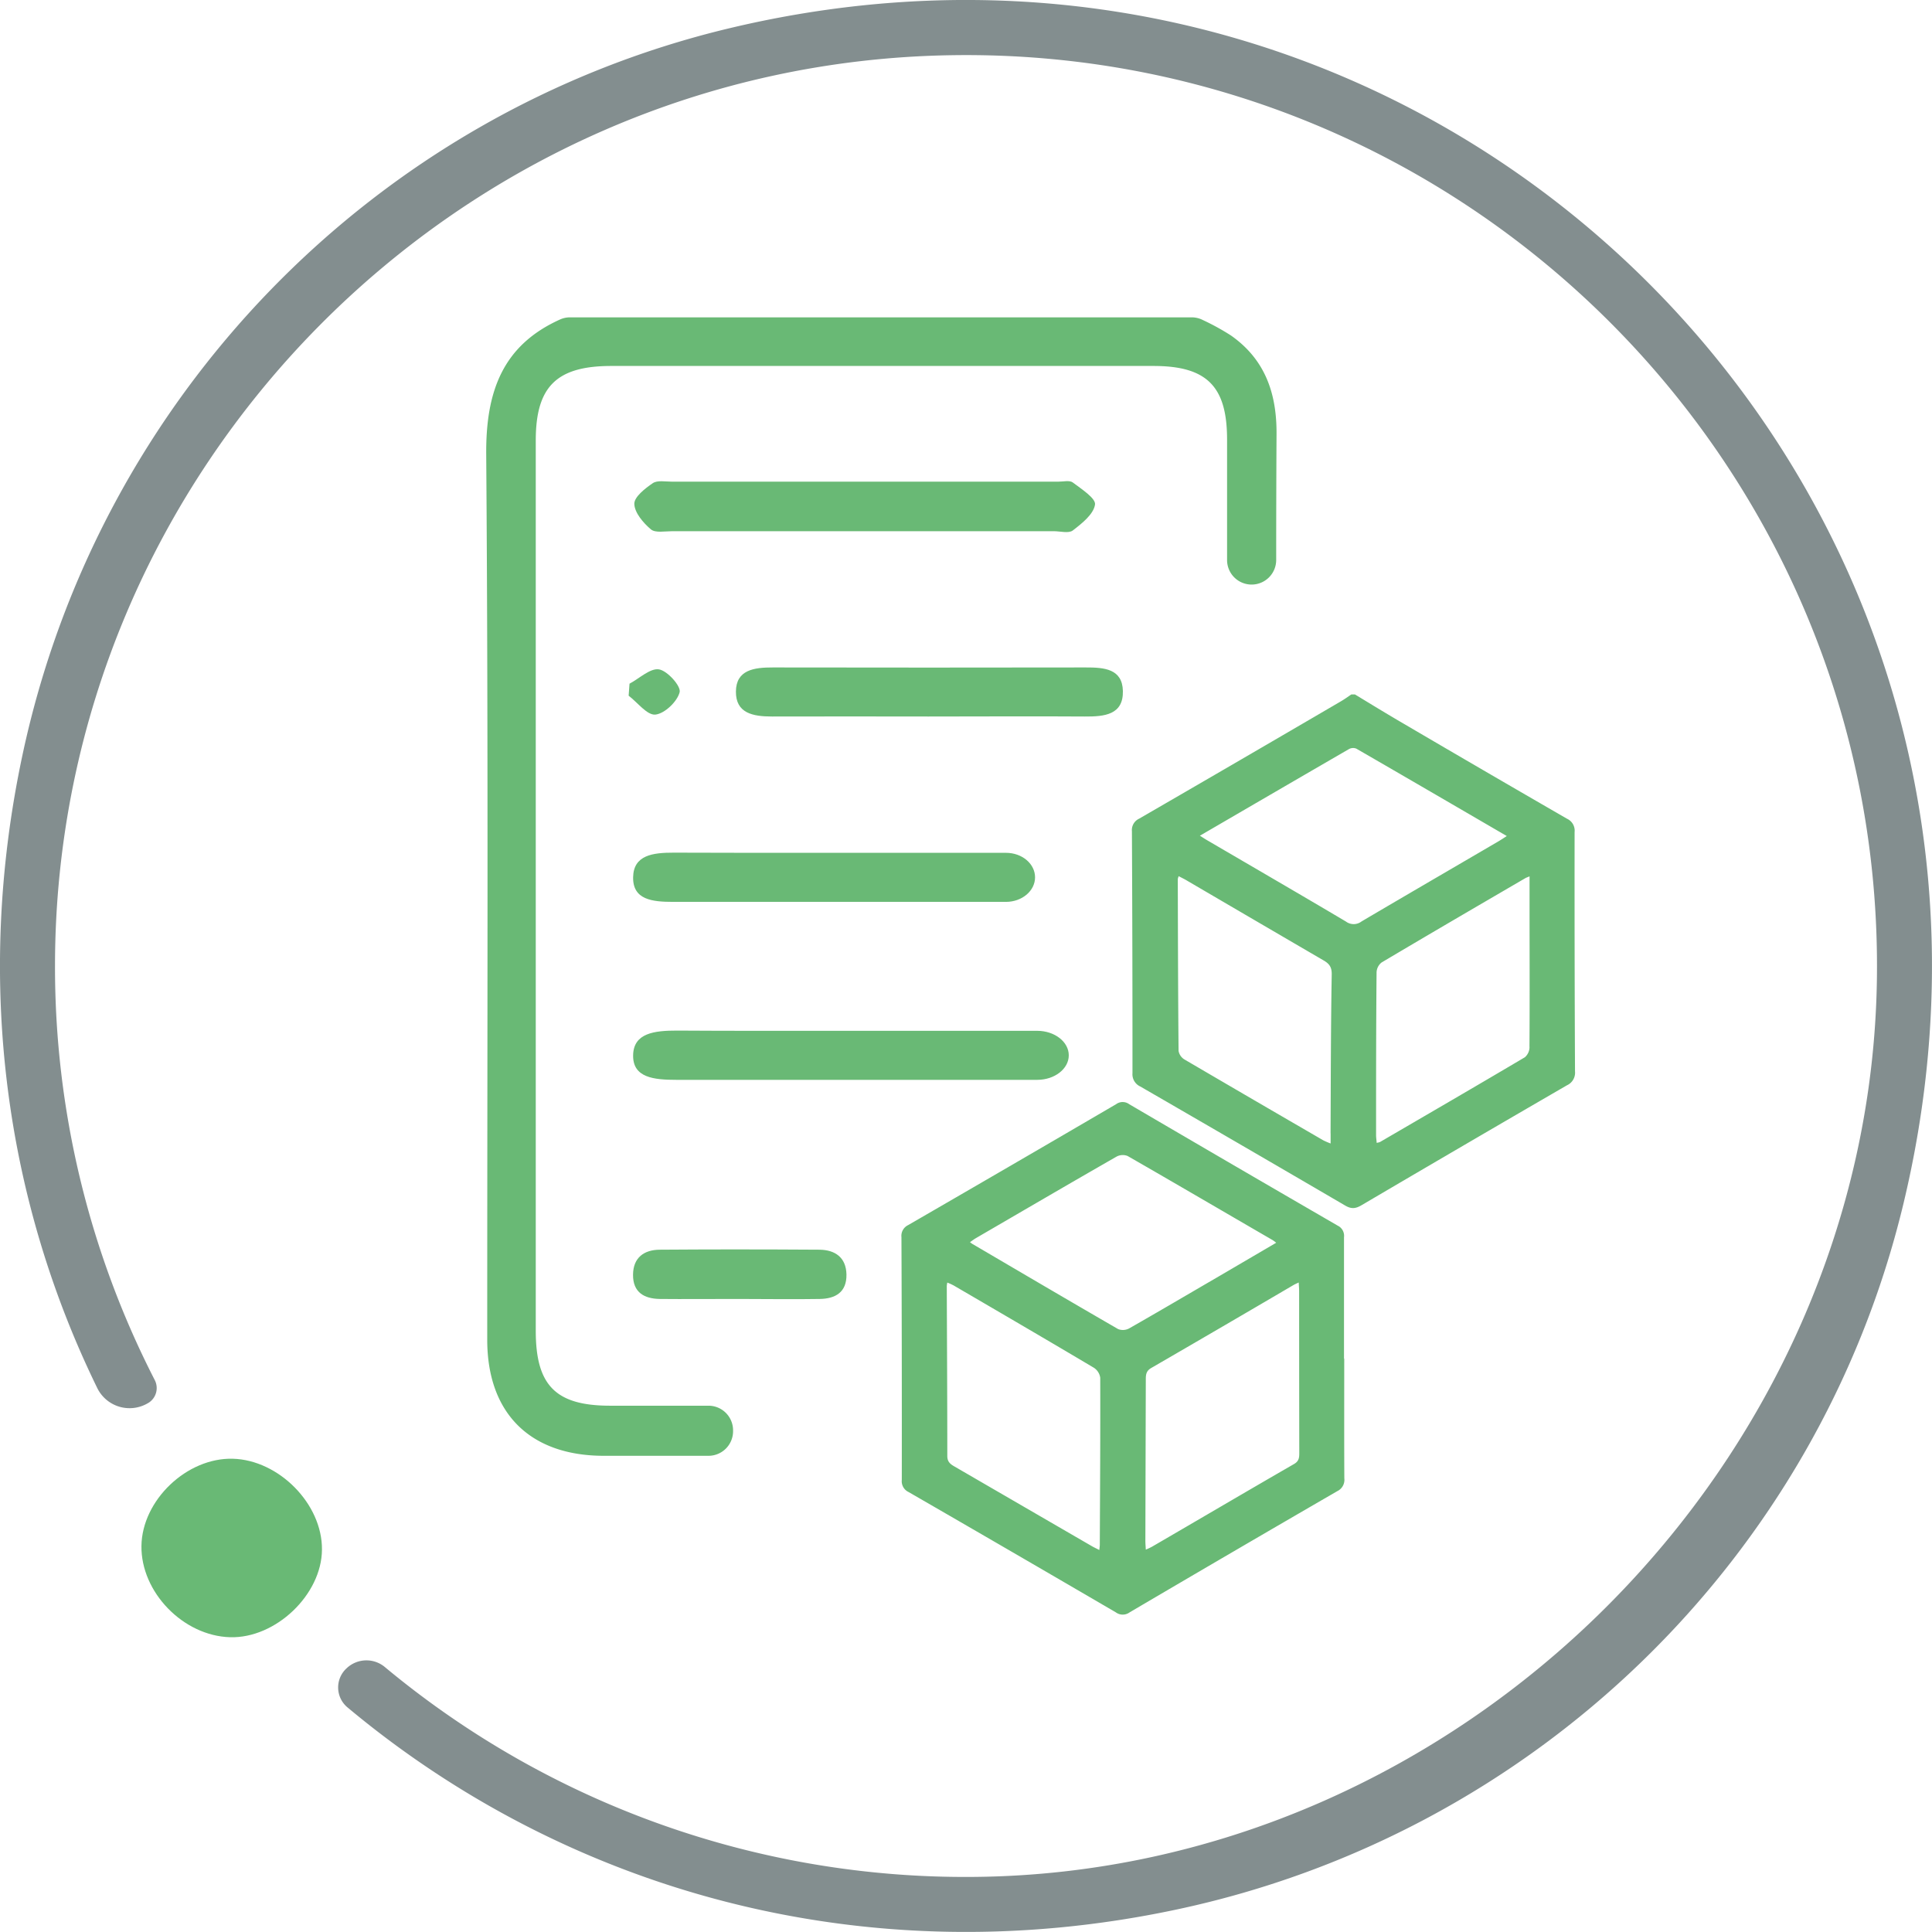
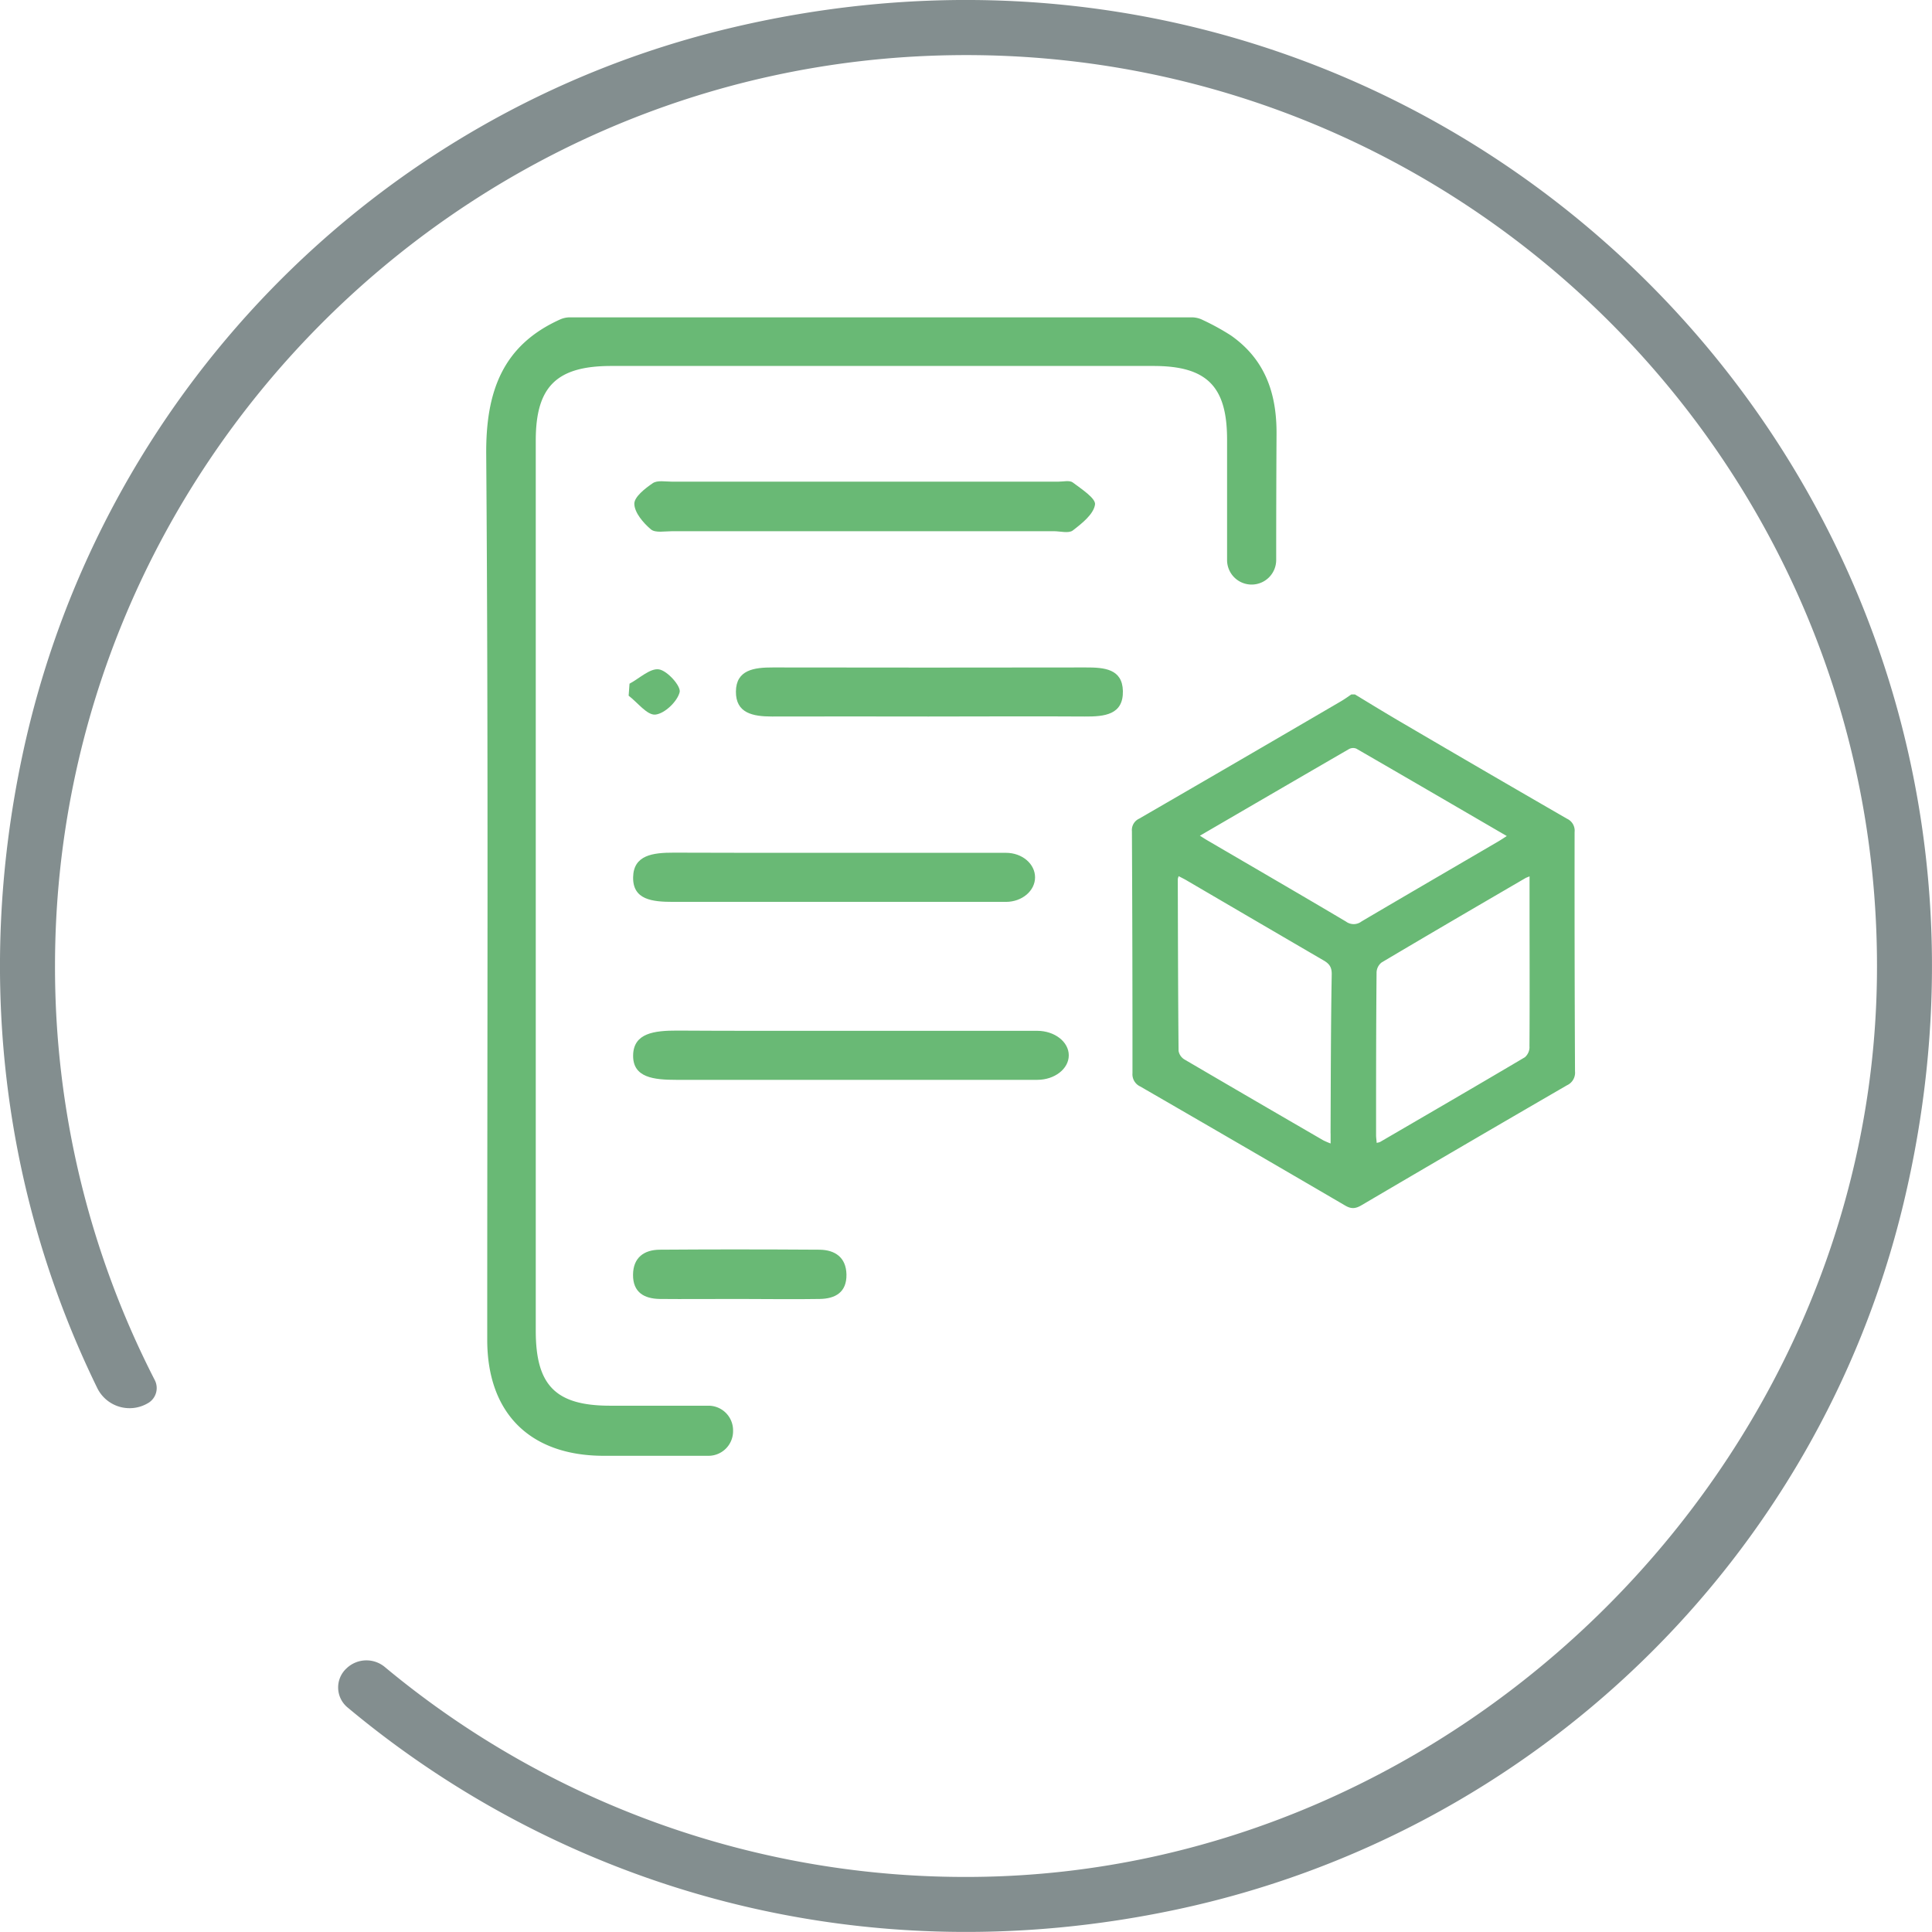
<svg xmlns="http://www.w3.org/2000/svg" viewBox="0 0 665.17 665.15">
  <defs>
    <style>.cls-1{fill:#69b975;}.cls-2{fill:#838e8f;}.cls-3{fill:none;}</style>
  </defs>
  <g id="Calque_2" data-name="Calque 2">
    <g id="Calque_1-2" data-name="Calque 1">
-       <path class="cls-1" d="M110.85,533.53c-.1,15.5-15.93,30.61-31.65,30.15-16.12-.46-30.73-15.52-30.5-31.45.21-15.71,15.62-30.42,31.45-30S111,517.79,110.85,533.53Z" />
      <path class="cls-2" d="M250.94,9.77C128.54,39.08,33.85,137,7.7,260.12-9,338.68,2.28,414,33.46,477.84a12.39,12.39,0,0,0,17.46,5.26l.2-.11a6,6,0,0,0,2.2-7.77,311.38,311.38,0,0,1-34.38-143C19.15,161.48,157.46,21.34,328.14,19,504.62,16.51,648.69,160.61,646.2,337.08,643.84,504.17,502.46,644.74,335.36,646.2a312.25,312.25,0,0,1-202.88-72.27,9.9,9.9,0,0,0-13.11.41l-.14.13a8.93,8.93,0,0,0,.37,13.34c74.62,62.38,176.88,92.7,285.44,69.63,123-26.14,220.84-120.58,250.26-242.86C714.59,168.16,497.36-49.24,250.94,9.77Z" />
      <path class="cls-1" d="M423.8,115.5a82.58,82.58,0,0,0-9.7-5.33,8.43,8.43,0,0,0-3.82-.91h-214a8.29,8.29,0,0,0-3.36.69c-19.87,8.91-25.68,24.83-25.52,46.47.76,101.61.33,203.23.35,304.86,0,25.22,14.66,39.88,40,39.94l36.18,0a8.47,8.47,0,0,0,8.46-8.47v-.32a8.47,8.47,0,0,0-8.45-8.46q-16.94,0-33.86,0c-18.79,0-25.62-7-25.62-25.78q0-153.3,0-306.55c0-18.55,7.18-25.62,25.93-25.64q93.39,0,186.77,0c18.33,0,25.29,7,25.31,25.23q0,20.79,0,41.57a8.45,8.45,0,0,0,8.45,8.46h0a8.46,8.46,0,0,0,8.46-8.44q0-21.65.12-43.28C439.61,135.46,435.57,123.75,423.8,115.5Z" />
      <path class="cls-3" d="M252.39,438.74h0" />
      <path class="cls-1" d="M377,173.75c-.52,3.33-4.5,6.47-7.64,8.88-1.41,1.09-4.32.26-6.55.26H296.7q-32.64,0-65.29,0c-2.5,0-5.8.66-7.32-.64-2.63-2.23-5.61-5.71-5.7-8.75-.08-2.38,3.69-5.34,6.36-7.15,1.58-1.07,4.34-.52,6.56-.52H364.42c1.67,0,3.84-.54,4.93.28C372.34,168.37,377.37,171.6,377,173.75Z" />
      <path class="cls-1" d="M258.84,293.62q43.77,0,87.52,0c5.54,0,10,3.78,10,8.44h0c0,4.66-4.49,8.44-10,8.45H258.84q-13.54,0-27.07,0c-7.18,0-13.94-.7-13.79-8.5.14-7.62,6.76-8.46,14-8.45Z" />
      <path class="cls-1" d="M262.26,354.9q47.43,0,94.83,0c6,0,10.88,3.77,10.88,8.44h0c0,4.66-4.87,8.44-10.87,8.44H262.26q-14.67,0-29.34,0c-7.77,0-15.1-.71-14.94-8.5.15-7.62,7.32-8.47,15.16-8.46Q247.71,354.91,262.26,354.9Z" />
      <path class="cls-1" d="M386.6,237.92c.17,8.16-6.28,8.82-13.12,8.77-17.94-.12-35.88,0-53.83,0s-35.88-.07-53.82,0c-6.66,0-12.52-1.14-12.46-8.6s6.23-8.31,12.73-8.29q53.82.09,107.65,0C380.19,229.77,386.44,230.27,386.6,237.92Z" />
      <path class="cls-1" d="M291.43,438.82c.09,6.12-3.84,8.32-9.2,8.4-9.17.16-18.35,0-27.53,0h-2.44c-8.36,0-16.72.08-25.09,0-5.34-.08-9.28-2.24-9.22-8.35.05-5.93,3.82-8.56,9.16-8.61q12.57-.09,25.15-.1,15,0,29.91.1C287.5,430.33,291.32,432.91,291.43,438.82Z" />
      <path class="cls-1" d="M234,238.3c-.81,3.24-5.16,7.4-8.36,7.73-2.82.28-6.12-4.15-9.2-6.51l.3-4.13c3.41-1.81,7.09-5.4,10.14-4.93C229.77,230.92,234.5,236.23,234,238.3Z" />
      <path class="cls-1" d="M542.12,286.48a4.5,4.5,0,0,0-2.58-4.58q-28.26-16.31-56.39-32.81c-5.58-3.25-11.1-6.63-16.65-10h-1.25c-1.18.79-2.32,1.63-3.56,2.35Q427,261.72,392.2,281.86a4.31,4.31,0,0,0-2.49,4.35q.21,41.64.19,83.29a4.62,4.62,0,0,0,2.71,4.58q35.33,20.42,70.56,41c2.11,1.23,3.57,1.05,5.57-.12q35.31-20.76,70.74-41.3a4.76,4.76,0,0,0,2.78-4.82Q542.07,327.67,542.12,286.48Zm-84,103.73v3.48a25.08,25.08,0,0,1-2.53-1.09q-23.94-13.87-47.82-27.85a4.31,4.31,0,0,1-2-2.95c-.18-19.71-.21-39.43-.27-59.14a5.32,5.32,0,0,1,.31-1c1.07.57,2,1,2.83,1.51q23.49,13.75,47,27.46c2,1.14,2.89,2.32,2.86,4.77C458.19,353.68,458.18,371.93,458.1,390.21Zm5.38-72.87c-15.94-9.45-32-18.76-48-28.12-.7-.41-1.39-.87-2.39-1.49,17.37-10.11,34.36-20,51.38-29.86a3,3,0,0,1,2.46-.13c17.19,9.93,34.35,19.93,51.82,30.1-1.11.72-1.95,1.28-2.81,1.79-15.74,9.21-31.5,18.36-47.2,27.62A4.45,4.45,0,0,1,463.48,317.34Zm63.1,43.1A4.68,4.68,0,0,1,525,364c-16.58,9.82-33.24,19.49-49.89,29.19a6.94,6.94,0,0,1-1.13.29c-.07-1-.21-1.85-.21-2.71,0-18.69,0-37.37.17-56a4.55,4.55,0,0,1,1.72-3.39c16.48-9.79,33-19.42,49.59-29.09.26-.14.56-.23,1.36-.57v14.84C526.63,331.13,526.68,345.79,526.58,360.44Z" />
-       <path class="cls-1" d="M462.81,467.76h-.08c0-13.93,0-27.87,0-41.81A3.87,3.87,0,0,0,460.6,422q-36-20.85-71.85-41.85a3.78,3.78,0,0,0-4.46,0q-35.76,20.91-71.62,41.64a4.09,4.09,0,0,0-2.31,4.14q.17,41.82.12,83.61a4.1,4.1,0,0,0,2.33,4.15q35.74,20.63,71.38,41.44a4,4,0,0,0,4.71,0q35.7-21,71.55-41.76a4.31,4.31,0,0,0,2.39-4.4C462.77,495.21,462.81,481.48,462.81,467.76ZM378.65,531.9c0,.4-.07.81-.17,1.76-1-.54-1.75-.86-2.44-1.26q-23.78-13.78-47.58-27.59c-1.43-.83-2.31-1.65-2.31-3.54,0-19.51-.11-39-.18-58.5a8.2,8.2,0,0,1,.18-1.19,20.63,20.63,0,0,1,2.2,1c16.11,9.4,32.21,18.79,48.23,28.31a4.9,4.9,0,0,1,2.22,3.45C378.86,493.52,378.74,512.71,378.65,531.9Zm10.1-74.54a4.52,4.52,0,0,1-3.79.23c-16.77-9.69-33.46-19.51-50.15-29.3a7.83,7.83,0,0,1-.85-.63c.75-.51,1.4-1,2.09-1.41,16.12-9.37,32.21-18.78,48.39-28.05a4.51,4.51,0,0,1,3.79-.2c16.7,9.59,33.32,19.33,50,29a11.55,11.55,0,0,1,1.15.87L418.67,440C408.71,445.79,398.78,451.65,388.75,457.36Zm56.77,46.69c-16.34,9.42-32.6,19-48.9,28.47a23,23,0,0,1-2.13,1c-.06-1.19-.15-2.1-.15-3q.07-27.88.15-55.75c0-1.64.22-2.83,1.88-3.79q24.48-14.18,48.88-28.5c.5-.3,1-.51,1.89-.93.06,1.23.14,2.11.14,3q0,27.86.05,55.74C447.33,501.87,447.22,503.07,445.52,504.05Z" />
      <line class="cls-3" x1="247.7" y1="427.42" x2="247.7" y2="427.41" />
    </g>
  </g>
</svg>